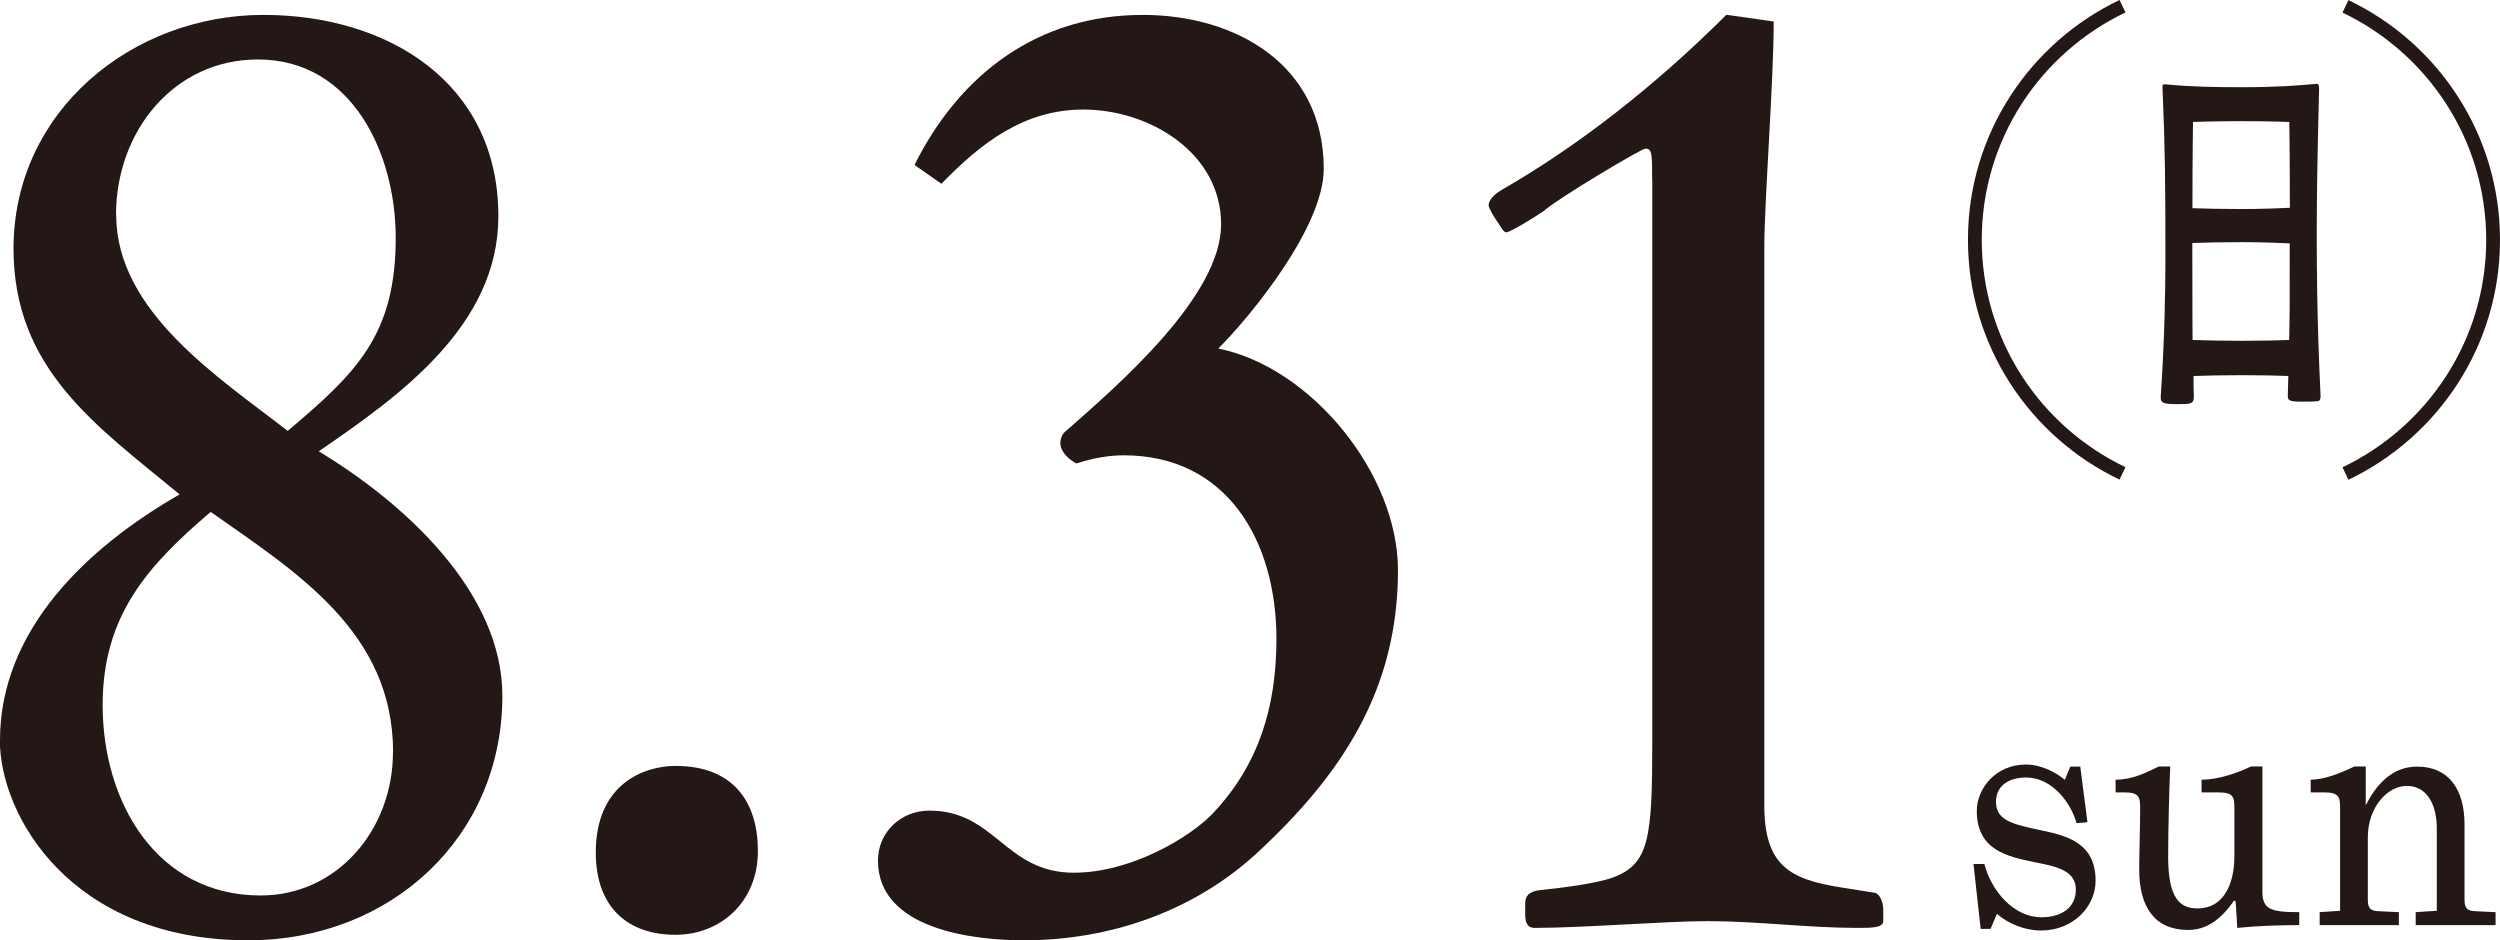
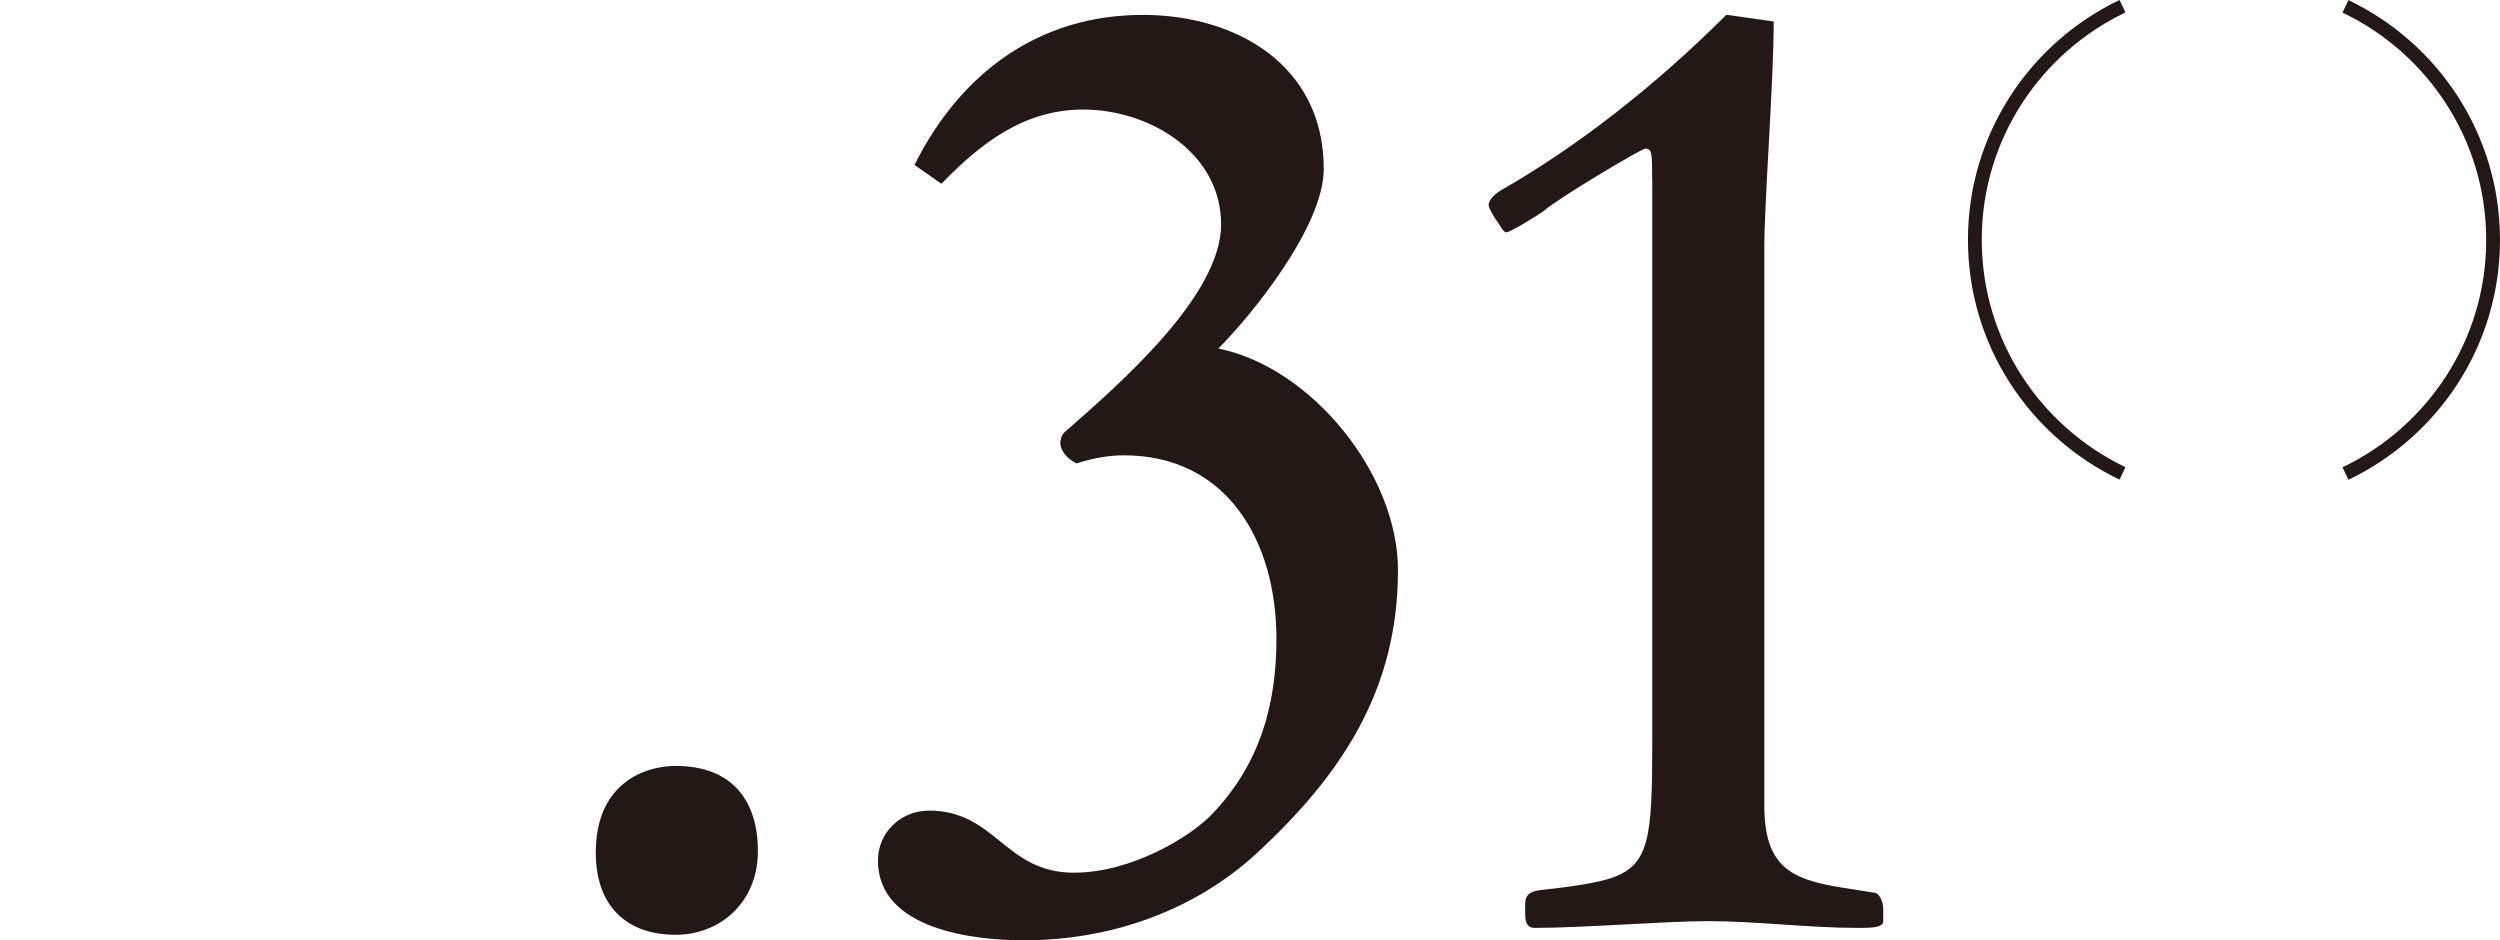
<svg xmlns="http://www.w3.org/2000/svg" viewBox="0 0 181.19 68.14">
  <defs>
    <style>
      .cls-1 {
        isolation: isolate;
      }

      .cls-2 {
        fill: none;
        stroke: #231815;
        stroke-miterlimit: 10;
      }

      .cls-2, .cls-3 {
        mix-blend-mode: multiply;
      }

      .cls-4 {
        fill: #231815;
      }
    </style>
  </defs>
  <g class="cls-1">
    <g id="_レイヤー_2" data-name="レイヤー 2">
      <g id="_レイヤー_1-2" data-name="レイヤー 1">
        <g>
          <g class="cls-3">
-             <path class="cls-4" d="M168.19,28.66c0,.36-.13.42-.25.42-.29.03-.74.03-1.14.03-.9,0-.99-.09-.99-.45l.04-1.41c-.65-.03-1.96-.06-3.36-.06-1.3,0-2.69.03-3.51.06,0,.48,0,.99.02,1.5,0,.54-.23.54-1.22.54s-1.18-.09-1.18-.48v-.06c.29-4.24.34-7.84.34-10.06,0-5.41-.02-7.81-.21-12.34v-.06c0-.15,0-.18.21-.18,1.83.18,3.55.21,5.53.21,2.67,0,3.95-.12,5.38-.24h.06c.13,0,.17.09.17.36-.15,5.68-.17,8.41-.17,10.54,0,1.95,0,5.89.27,11.59v.09ZM165.92,8.84s-1.58-.06-3.45-.06-3.53.06-3.53.06c0,0-.04,2.52-.04,6.25.8.03,2.23.06,3.57.06,1.49,0,2.88-.06,3.49-.09,0-3.72-.04-6.22-.04-6.22ZM162.49,17.55c-1.35,0-2.8.03-3.6.06,0,5.59.02,6.67.02,7.03.8.03,2.23.06,3.55.06,1.45,0,2.82-.03,3.45-.06.04-1.86.04-2.16.04-7-.61-.03-1.98-.09-3.47-.09Z" />
-           </g>
+             </g>
          <g class="cls-3">
-             <path class="cls-4" d="M144.74,66.21l-.47,1.11h-.72l-.52-4.7h.79c.49,1.91,2.1,3.86,4.13,3.86,1.51,0,2.5-.74,2.5-2,0-1.41-1.43-1.68-3.02-2-1.95-.4-4.16-.87-4.16-3.71,0-1.61,1.36-3.36,3.56-3.36,1.14,0,2.2.59,2.82,1.11l.4-.96h.72l.52,4.03-.79.07c-.4-1.46-1.76-3.31-3.66-3.31-1.24,0-2.18.59-2.18,1.76,0,1.34,1.16,1.63,3.34,2.08,1.88.4,3.88.94,3.88,3.64,0,1.88-1.63,3.61-3.96,3.61-1.16,0-2.4-.5-3.19-1.21Z" />
-             <path class="cls-4" d="M166.63,67.05c-1.48,0-2.99.05-4.48.2l-.12-1.93-.12-.05c-.92,1.36-2,2.13-3.31,2.13-2.42,0-3.56-1.63-3.56-4.4,0-.99.07-3.17.07-4.43,0-.79-.07-1.14-1.14-1.14h-.64v-.92c1.19,0,2.13-.47,3.14-.96h.82c-.07,1.56-.15,4.53-.15,6.53,0,3.02.84,3.76,2.13,3.76,1.83,0,2.67-1.66,2.67-3.81v-3.46c0-.79-.07-1.14-1.14-1.14h-1.24v-.92c1.19,0,2.57-.47,3.59-.96h.82v9.05c0,1.31.59,1.51,2.67,1.51v.94Z" />
-             <path class="cls-4" d="M171.47,58.35c.96-1.91,2.23-2.79,3.71-2.79,2.28,0,3.44,1.63,3.44,4.2v5.44c0,.57.15.82.77.84l1.48.07v.94h-5.79v-.94l1.53-.1v-5.96c0-1.68-.67-3.09-2.18-3.09-1.39,0-2.82,1.53-2.82,3.74v4.5c0,.64.2.82.77.84l1.48.07v.94h-5.74v-.94l1.48-.1v-7.44c0-.79-.07-1.14-1.14-1.14h-.99v-.92c.96,0,2.15-.47,3.17-.96h.82v2.79Z" />
-           </g>
+             </g>
          <g class="cls-3">
-             <path class="cls-4" d="M0,53.65c0-8.03,6.36-14,13.02-17.82C6.95,30.84.98,26.73.98,18.02.98,8.03,9.59,1.08,19.09,1.08c9.01,0,17.03,4.9,17.03,14.59,0,7.93-7.15,13.02-13.02,17.04,6.17,3.72,13.31,10.18,13.31,17.72,0,10.28-8.13,17.72-18.41,17.72-12.92,0-18.01-9.1-18.01-14.49ZM28.49,54.53c0-8.71-6.95-13.02-13.22-17.43-4.6,3.92-7.83,7.54-7.83,14,0,7.05,3.92,13.8,11.45,13.8,5.58,0,9.59-4.8,9.59-10.38ZM8.42,15.57c0,7.05,7.54,11.85,12.43,15.66,4.99-4.21,7.83-6.95,7.83-14,0-6.07-3.13-12.92-9.99-12.92-6.07,0-10.28,5.19-10.28,11.26Z" />
            <path class="cls-4" d="M43.18,61.78c0-4.99,3.52-6.27,5.78-6.27,4.21,0,5.97,2.64,5.97,6.17,0,3.72-2.74,6.07-5.97,6.07-3.43,0-5.78-1.96-5.78-5.97Z" />
            <path class="cls-4" d="M66.28,11.95c3.33-6.66,9.01-10.87,16.54-10.87,6.76,0,13.12,3.62,13.12,11.16,0,4.21-5.29,10.67-7.64,13.02,6.76,1.37,13.02,9.1,13.02,16.06,0,8.62-4.01,14.78-10.28,20.56-4.6,4.21-10.67,6.27-16.84,6.27-3.62,0-10.57-.78-10.57-5.78,0-2.06,1.67-3.62,3.72-3.62,4.8,0,5.48,4.5,10.48,4.5,4.21,0,8.52-2.64,10.08-4.31,3.33-3.52,4.6-7.73,4.6-12.63,0-7.15-3.62-13.31-11.06-13.31-1.08,0-2.25.2-3.43.59-.59-.29-1.17-.88-1.17-1.47,0-.29.1-.59.29-.78,4.01-3.52,11.36-9.89,11.36-15.08s-5.19-8.32-9.99-8.32c-4.31,0-7.44,2.45-10.28,5.38l-1.96-1.37Z" />
            <path class="cls-4" d="M119.74,13.02c0-1.86,0-2.25-.49-2.25-.29,0-6.36,3.62-7.34,4.5-.39.29-2.45,1.57-2.74,1.57-.2,0-.39-.39-.59-.69-.29-.39-.69-1.08-.69-1.27s.1-.59.88-1.08c5.48-3.13,11.16-7.54,16.35-12.73l3.43.49c0,4.41-.68,13.02-.68,16.45v40.34c0,4.41,1.86,5.38,5.58,5.97l2.45.39c.39.1.59.78.59,1.17v.88c0,.49-.88.49-1.86.49-3.62,0-7.25-.49-10.87-.49-3.04,0-9.01.49-12.53.49-.59,0-.69-.49-.69-.98v-.78c0-.49.2-.88,1.08-.98,1.96-.2,4.01-.49,5.19-.88,2.74-.98,2.94-2.84,2.94-9.99V13.02Z" />
          </g>
          <path class="cls-2" d="M153.83.45c-6.32,3.02-10.7,9.46-10.7,16.93s4.38,13.91,10.7,16.93" />
          <path class="cls-2" d="M169.99,34.32c6.32-3.02,10.7-9.46,10.7-16.93s-4.38-13.91-10.7-16.93" />
        </g>
      </g>
    </g>
  </g>
</svg>